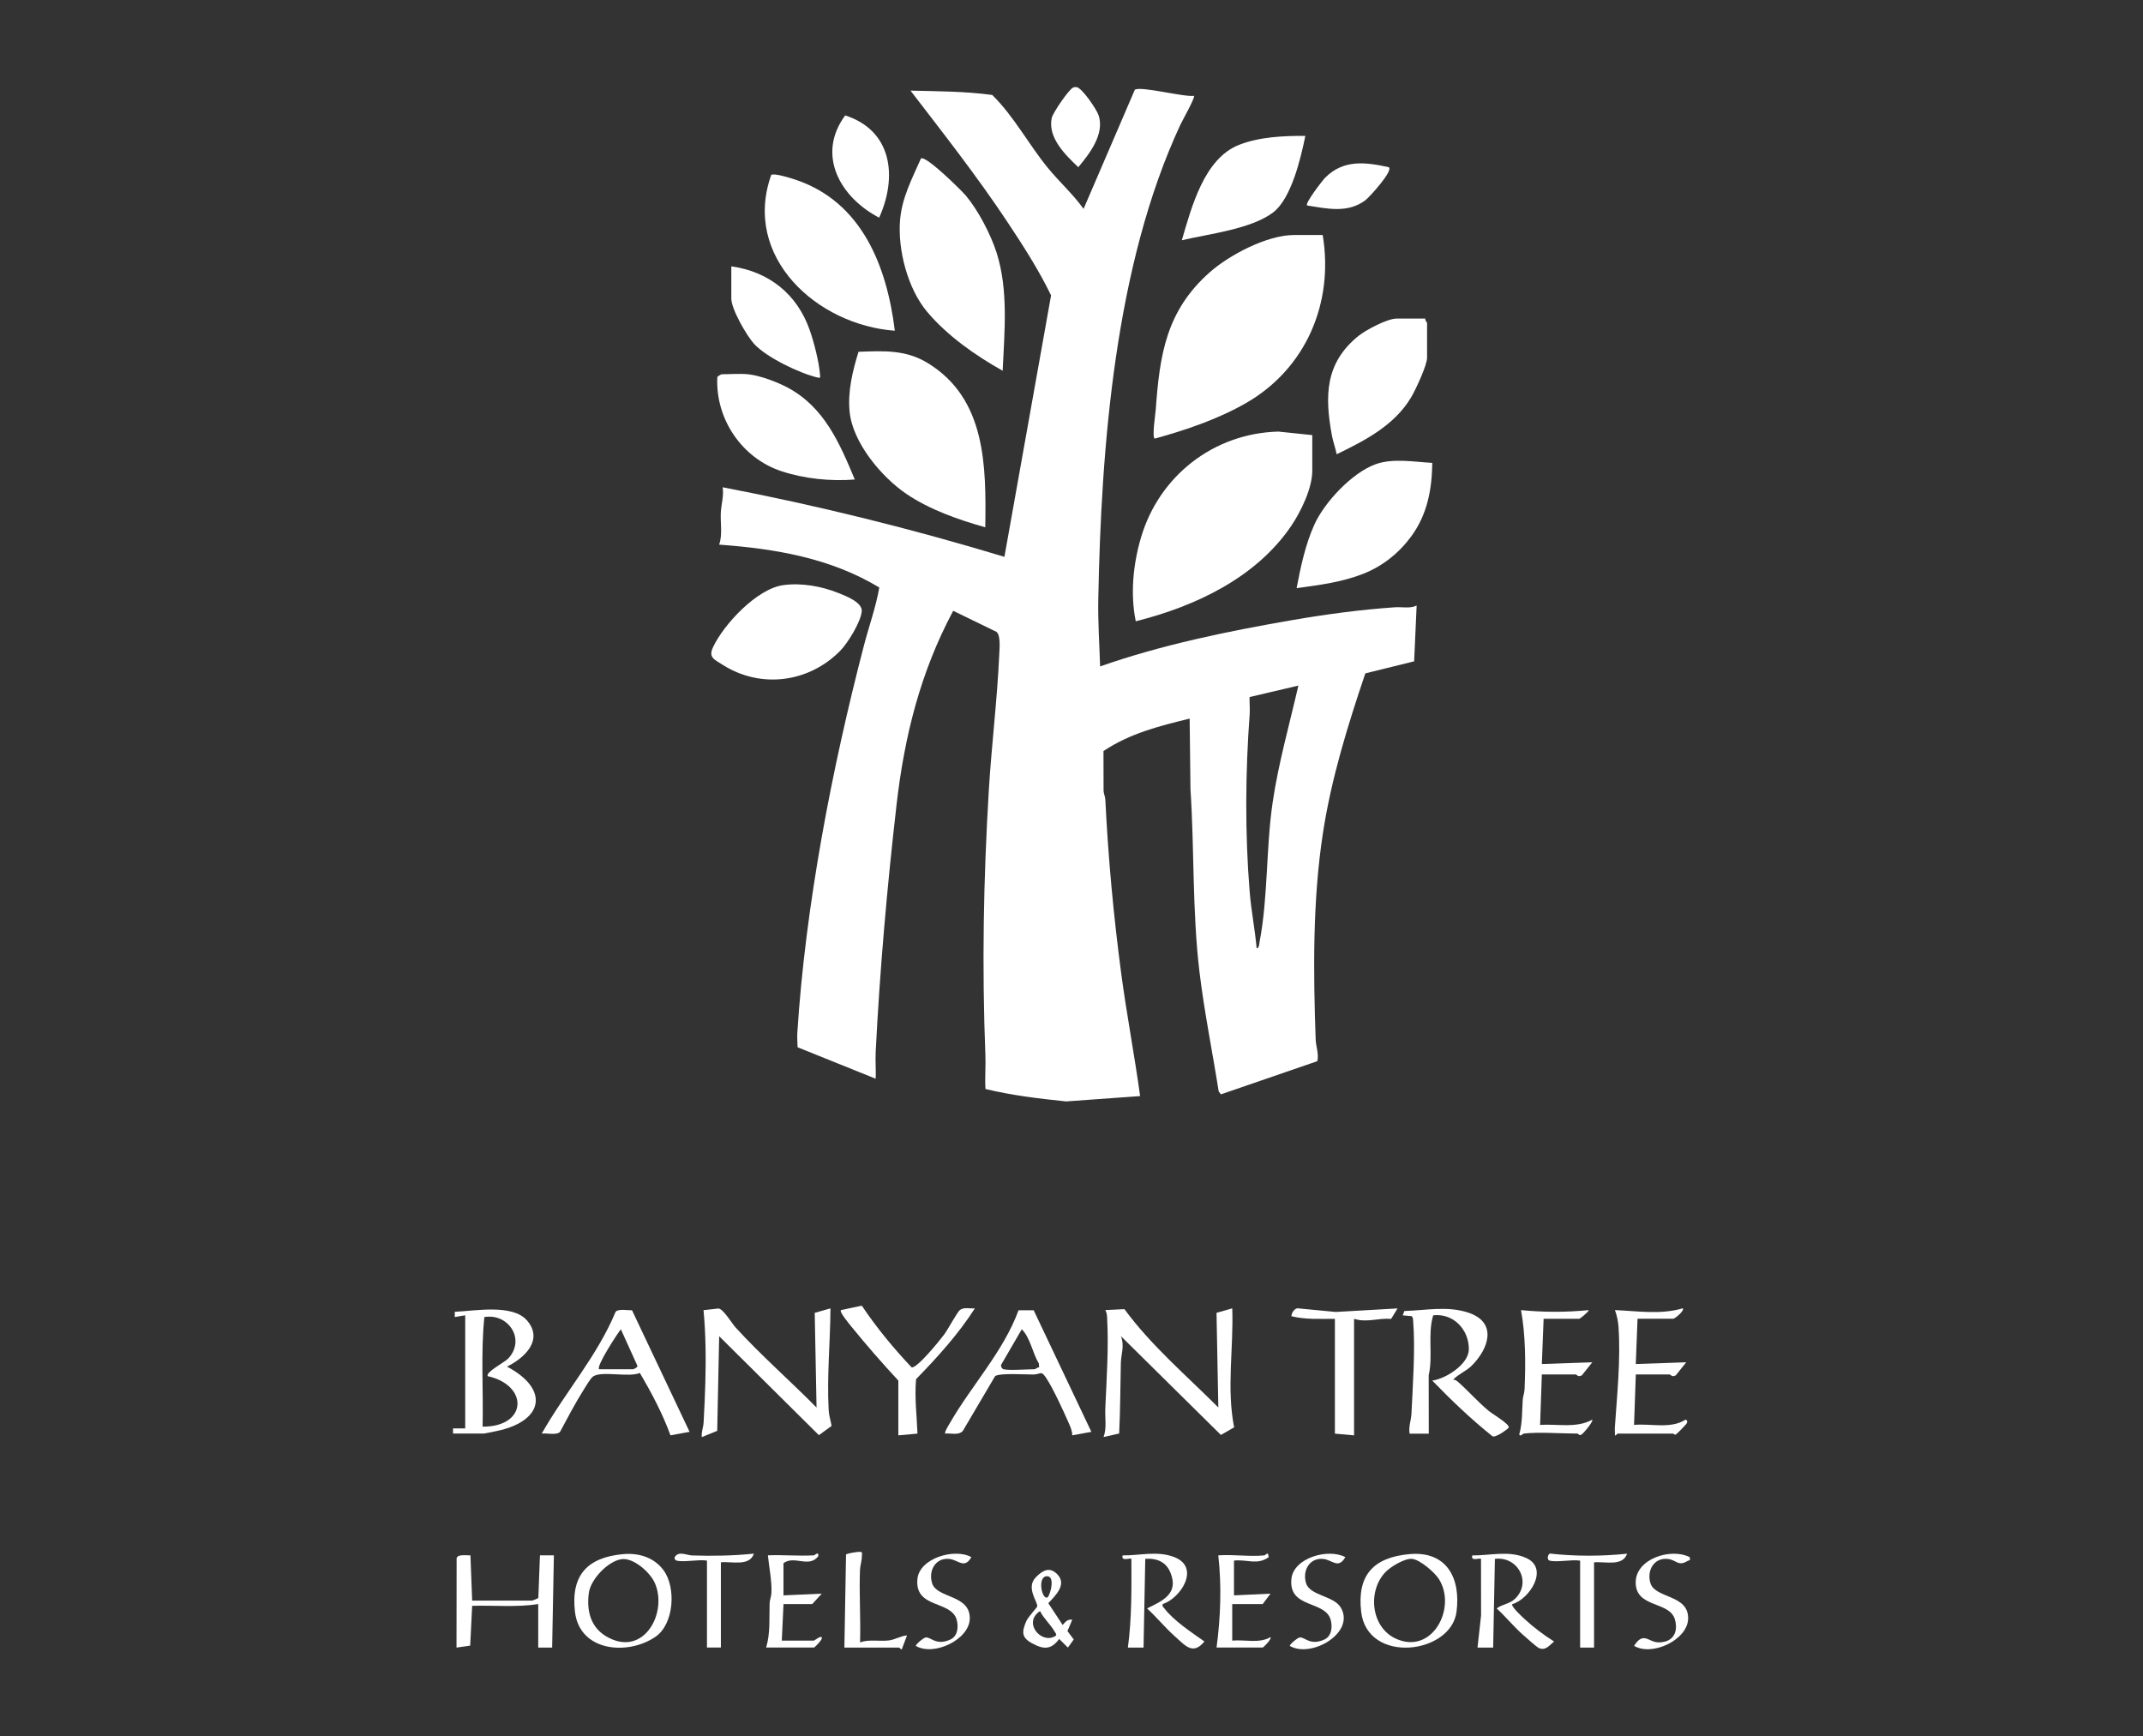
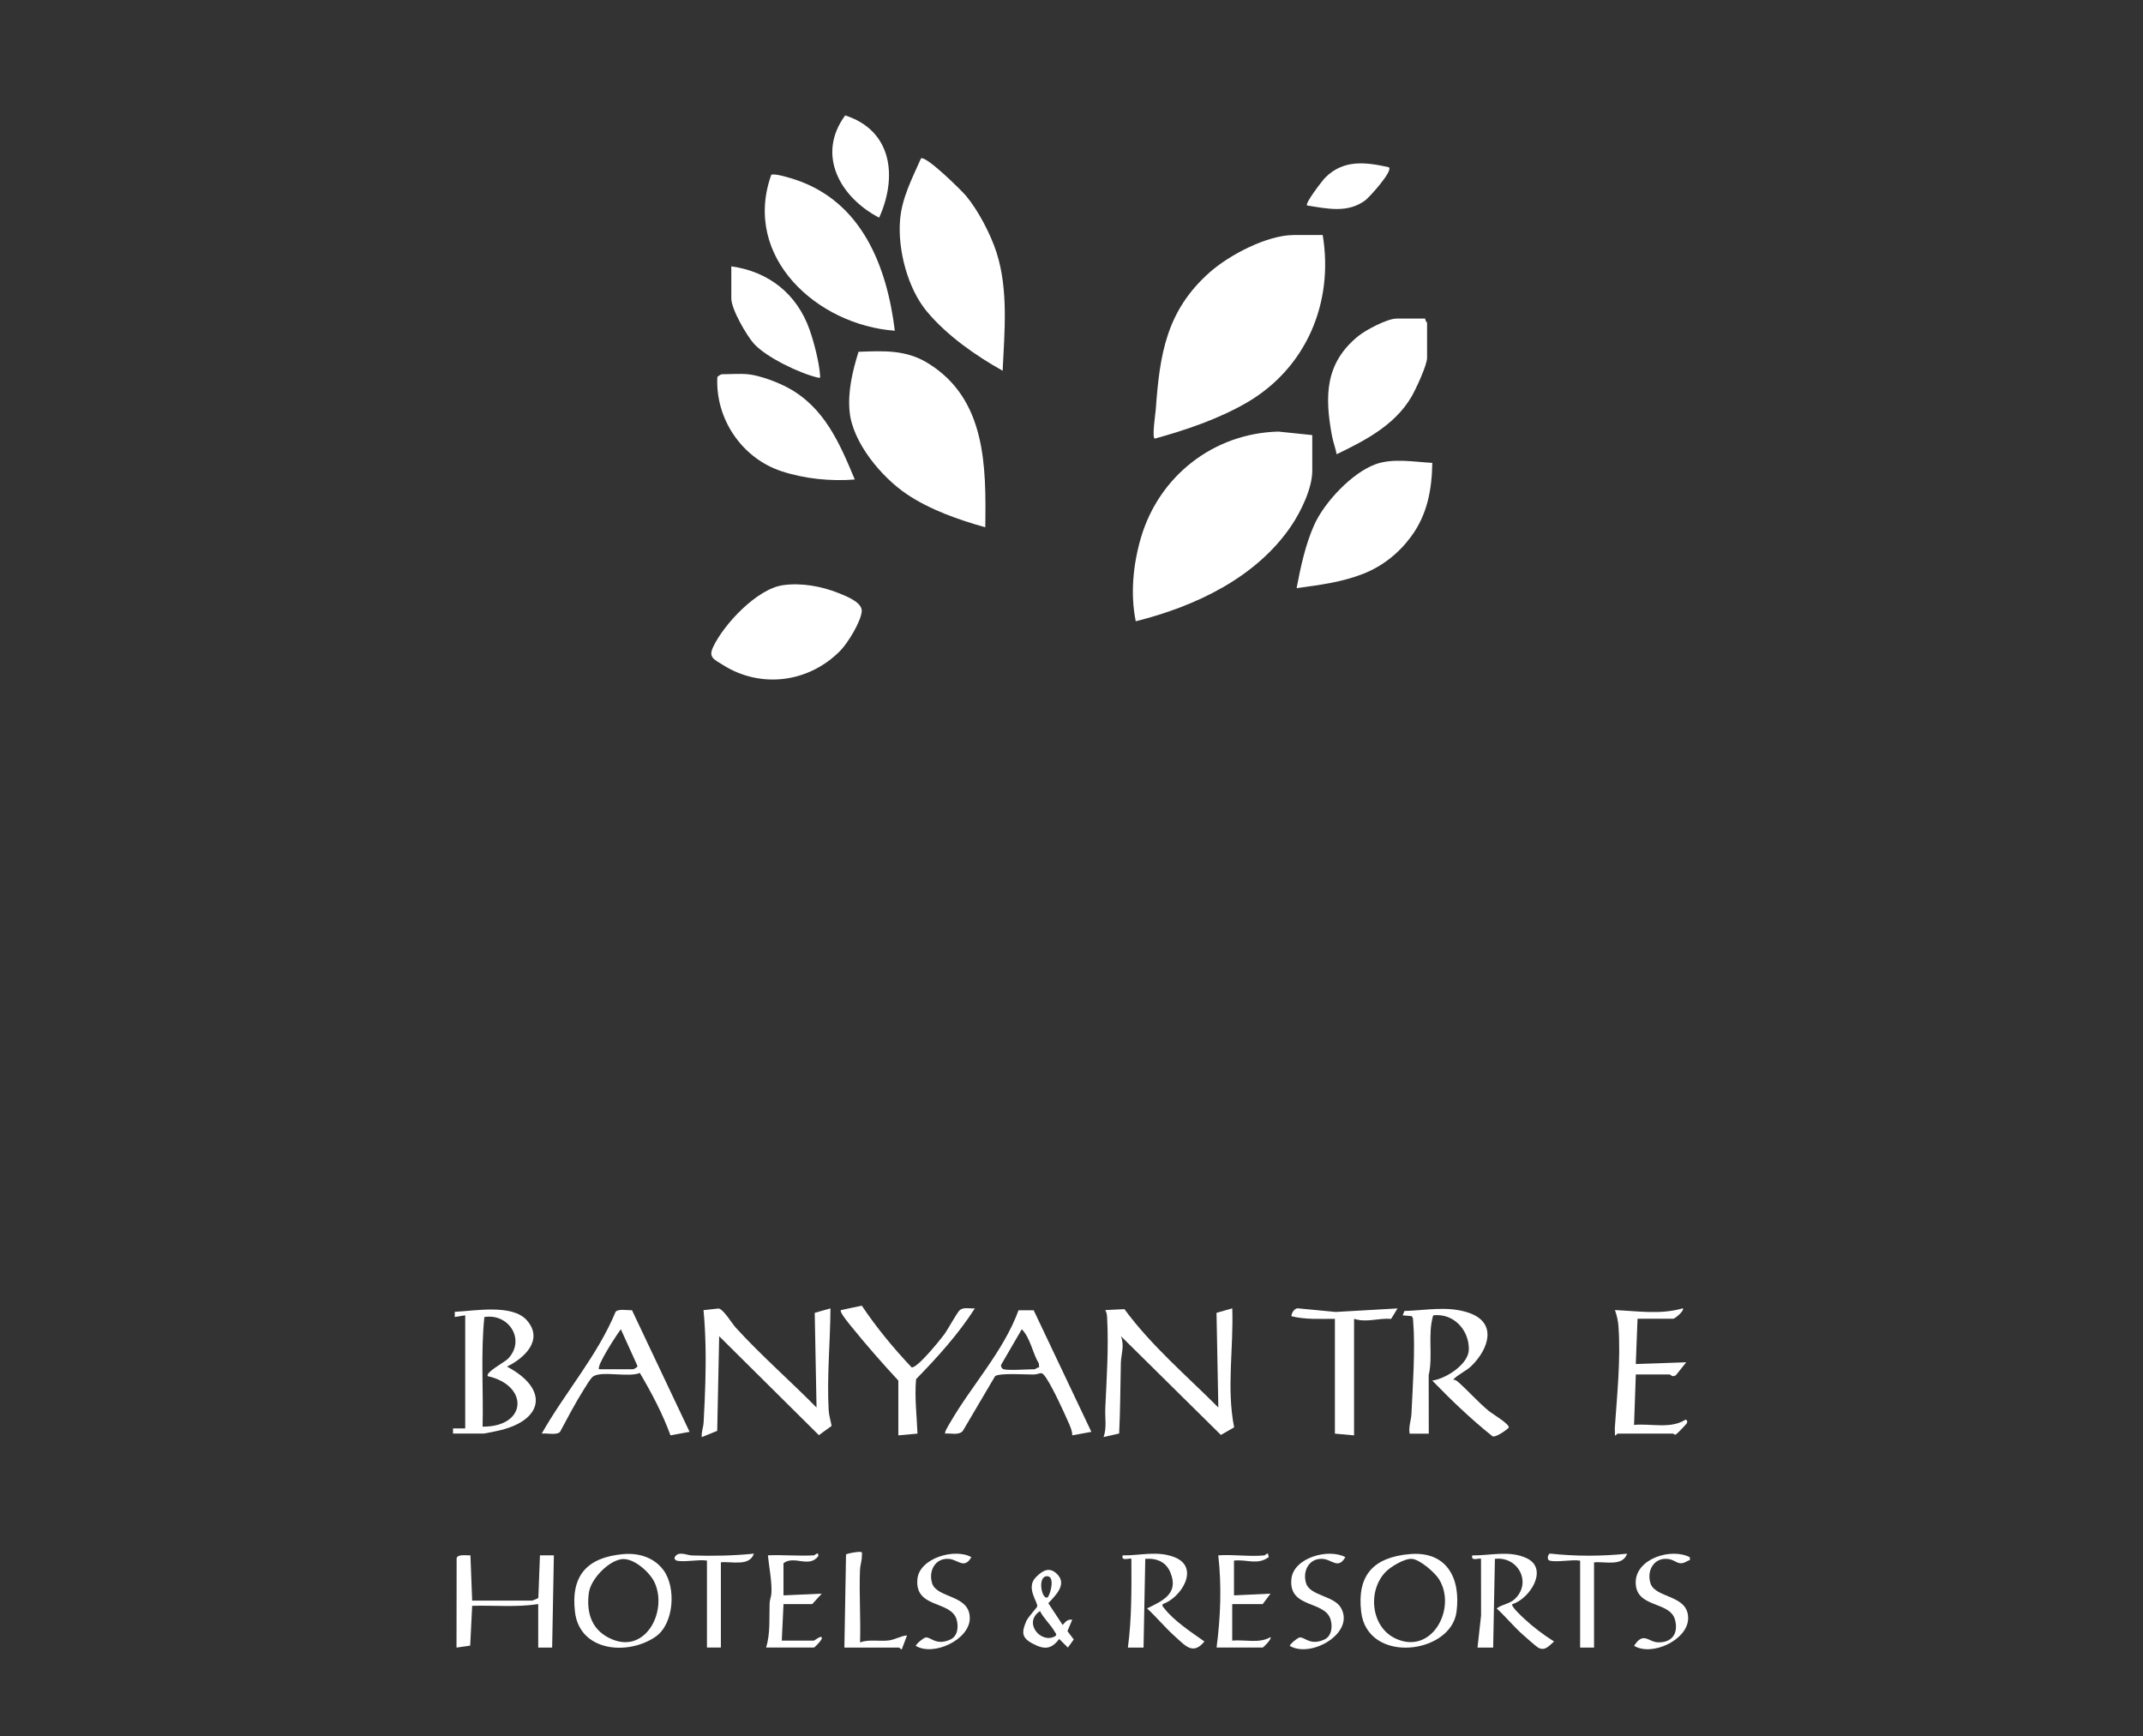
<svg xmlns="http://www.w3.org/2000/svg" id="Layer_1" viewBox="0 0 731.18 592.39">
  <rect x="0" y="0" width="731.18" height="592.39" fill="#333333" stroke="none" />
  <defs>
    <style>.cls-1{fill:#fff;}</style>
  </defs>
-   <path class="cls-1" d="M407.39,32.71c.49.47-4.03,8.51-4.66,9.87-22.24,47.72-27.03,109.74-28,161.91-.14,7.69.38,15.24.62,22.87,21.01-7.39,43.75-12.04,65.76-15.84,11.46-1.98,23.26-3.54,34.83-4.34,2.48-.17,5.12.52,7.41-.59l-.85,19.03-16.66,4.11c-6,17.76-11.59,35.79-14.45,54.39-3.55,23.07-3.32,47.3-2.49,70.57.08,2.35,1.15,4.83.57,7.34l-32.89,11.32-.77-.99c-2.14-13.62-4.93-27.2-6.57-40.91-2.47-20.73-1.7-41.48-3.06-62.22l-.28-24.07c-10.37,2.53-20.42,5.06-29.4,11.07l.03,13.56c.04,1,.55,1.96.6,2.96.96,19.77,2.8,39.58,5.41,59.28,1.86,14.01,4.55,27.91,6.46,41.91l-25.24,1.82c-9.26-.96-18.49-2.05-27.53-4.24-.23-3.83.13-7.71-.02-11.55-1.19-30.48-.66-59.7,1.16-90.18.92-15.36,2.87-30.93,3.56-46.29.09-2.08.57-6.78-.96-7.95l-14.74-7.17c-11.17,20.89-16.63,42.69-19.33,66.16-3.21,27.9-5.71,56.39-7.12,84.28-.15,3.05.12,6.15,0,9.2l-26.65-10.74c-.03-1.64-.19-3.37-.08-5.02,2.77-43.32,11.81-90.21,22.75-132.15,1.71-6.55,4.06-13.03,5.21-19.67-16.55-10.04-35.54-13.25-54.64-14.63,1.21-3.4.38-7.38.57-11,.14-2.76,1.1-5.63.62-8.58,32.44,6.23,64.56,14.18,96.14,23.74l15.92-89.19c-4.19-8.68-9.7-17.24-15.07-25.31-10.22-15.37-21.66-29.93-32.89-44.55,9.29.22,18.71.23,27.89,1.48,7.49,7.37,12.37,16.83,19,24.91,3.9,4.75,8.55,8.92,12.16,13.95l17.49-40.65c2.12-1.3,16.63,2.55,20.19,2.09ZM442.99,233.9l-16.65,3.91c-.05,1.95.18,3.93.04,5.88-1.47,19.82-1.62,40.71,0,60.53.52,6.44,1.81,12.85,2.38,19.28.86.12.89-1.59,1.01-2.24,2.9-15.09,2.17-31.77,4.41-47.23,1.95-13.44,5.79-26.92,8.82-40.14Z" />
  <path class="cls-1" d="M451.3,80.19c3.85,23.16-5.72,45.54-26.1,57.28-9.54,5.5-20.57,9.23-31.16,12.16-1.1.03.22-8.78.29-9.8,1.34-18.89,3.58-33.76,18.38-46.9,6.76-5.99,19.66-12.75,28.79-12.75h9.79Z" />
-   <path class="cls-1" d="M447.74,148.44v12.17c0,6-3.9,13.98-7.23,18.88-11.99,17.65-32.81,27.43-53,32.46-1.89-9.32-.9-19.39,1.77-28.5,6.17-21.04,24.77-35.64,46.89-36.21l11.57,1.2Z" />
+   <path class="cls-1" d="M447.74,148.44v12.17c0,6-3.9,13.98-7.23,18.88-11.99,17.65-32.81,27.43-53,32.46-1.89-9.32-.9-19.39,1.77-28.5,6.17-21.04,24.77-35.64,46.89-36.21l11.57,1.2" />
  <path class="cls-1" d="M336.16,179.89c-9.17-2.58-18.97-6.01-26.89-11.38-8.5-5.76-18.38-17.52-19.39-28.08-.67-6.96,1.01-13.83,3.04-20.41,8.55-.31,16.08-.77,23.62,3.84,19.9,12.17,19.94,35.08,19.63,56.03Z" />
  <path class="cls-1" d="M342.1,126.48c-9.26-5.17-18.97-11.99-25.82-20.17-6.57-7.84-10-21.03-9.19-31.17.61-7.65,4.12-14.23,7.13-21.07,1.62-1.18,13.83,10.88,15.41,12.77,4.15,4.97,8.4,13.13,10.38,19.29,4.1,12.79,2.71,27.09,2.09,40.34Z" />
  <path class="cls-1" d="M305.31,112.83c-26.45-1.92-52.15-25.05-42.17-53.16.97-.72,6.98,1.19,8.48,1.7,22.52,7.65,31,29.55,33.69,51.47Z" />
  <path class="cls-1" d="M488.69,157.93c-.13,9.15-1.72,17.65-7.23,25.12-4.19,5.69-9.76,10.13-16.36,12.72-7.24,2.84-15.05,3.85-22.71,4.88,1.39-7.24,2.99-14.84,6.02-21.58,3.46-7.72,12.86-17.74,20.87-20.67,5.91-2.17,13.24-.82,19.41-.48Z" />
  <path class="cls-1" d="M267.18,199.63c6.29-.86,13.11.36,18.95,2.71,2.59,1.04,8.19,3.17,7.89,6.27-.36,3.64-4.76,10.8-7.38,13.45-10.68,10.82-26.98,12.97-39.91,4.84-3.05-1.92-5.08-2.59-3.46-6.07,3.66-7.86,15.03-19.98,23.91-21.19Z" />
  <path class="cls-1" d="M486.32,108.68c-.21.59.59,1.3.59,1.48v11.87c0,2.61-3.93,10.98-5.45,13.54-5.7,9.55-15.7,14.72-25.4,19.4-.41-2.15-1.22-4.24-1.62-6.4-2.5-13.5-2.33-24.75,9.04-33.95,2.55-2.07,9.9-5.94,13.05-5.94h9.79Z" />
  <path class="cls-1" d="M255.16,127.67c4.05.41,10.13,2.68,13.75,4.65,12.38,6.72,17.56,18.85,22.74,31.27-8.24.66-17.16-.24-25.05-2.84-13.49-4.46-22.55-17.85-21.85-32.08.08-.34,1.38-.99,1.51-.99,2.81,0,6.2-.27,8.9,0Z" />
-   <path class="cls-1" d="M445.37,46.36c-1.49,7.42-4.75,21.36-10.98,26.11-7.47,5.7-22.1,7.36-31.16,9.49,3.3-11.17,7.54-27.76,19.43-32.5,6.98-2.78,15.28-3.14,22.71-3.1Z" />
  <path class="cls-1" d="M278.6,480.19l-.62-32.3,5.37-1.52c-.06,11.51-1.25,23.17-.61,34.74.1,1.82.69,3.57,1,5.35l-4.34,3.16-34.02-33.75-.67,32.27-5.26,2.15c-.21-1.73.53-3.32.62-5.02.24-4.48.48-9.22.59-13.65.22-8.19.15-16.53-.62-24.65l5.09-.56c1.57.03,4.61,5.1,5.88,6.5,8.58,9.42,18.63,18.2,27.6,27.29Z" />
  <path class="cls-1" d="M415.69,480.19l-.62-32.3,5.37-1.53c.49,13.55-2,27.17.64,40.59l-4.51,2.6-34.11-33.7c1.3,3.32.04,6.14-.03,9.17-.19,8.06-.18,16.02-.58,24.04l-5.32,1.2c1.14-3.01.45-6.54.59-9.79.46-10.14,1.18-20.67.63-30.89-.05-1.02-.14-1.73-.63-2.63l6.53-.32c9.15,12.46,21.15,22.64,32.04,33.55Z" />
  <path class="cls-1" d="M249.52,90.87c12.83,1.79,22.43,9.46,26.72,21.65,1.5,4.25,3.23,11,3.56,15.44.07.9.11,1.06-.84.84-6.09-1.42-17.54-6.9-21.71-11.53-2.53-2.81-7.73-11.81-7.73-15.42v-10.98Z" />
  <path class="cls-1" d="M495.81,470.69c.72-.02,1.29.42,1.8.87,3.52,3.11,6.66,6.76,10.37,9.81,1.23,1.01,7.1,4.47,6.81,5.64-.08.33-4.87,3.96-5.75,2.84-7.24-5.8-13.91-12.19-20.36-18.85,4.61-.62,12.44-5.55,12.48-10.66.06-6.71-5.23-12.39-12.16-11.61-1.98,6.64,0,13.74-1.54,20.47l.03,19.91h-6.53c-.43-2.36.52-4.59.62-6.8.45-9.68,1.35-22.03.59-31.51-.05-.63,0-1.4-.58-1.79l-3-.26.58-1.49c7.37-.21,14.79-1.84,21.96.61,9.88,3.38,6.8,12.35.93,18.12-1.86,1.82-4.53,2.84-6.26,4.71Z" />
  <path class="cls-1" d="M154.57,489.09v-1.78s4.16,0,4.16,0v-38.58s-3.56.59-3.56.59v-1.78c6.85-.3,19.69-2.76,24.64,2.95,5.75,6.63-.86,12.84-6.83,15.74,14.6,7.72,12.54,18.65-3.54,21.99-.81.17-4.1.86-4.48.86h-10.39ZM166.44,469.5c-.95-1.27,5.82-4.84,6.85-5.91,6.22-6.46.29-15.65-8.03-14.26-1.26,12.37-.3,24.94-.6,37.39,15.24.1,15.86-14.06,1.78-17.22Z" />
  <path class="cls-1" d="M215.64,447.01l19.64,41.48-6.52,1.19c-2.66-7.36-6.51-14.6-10.45-21.28-3.8,1.61-12.92-.79-15.91,1.17-.9.59-2.52,3.4-3.22,4.5-2.92,4.63-5.51,9.61-8.11,14.44-1.19,1.22-4.52.34-6.24.58,7.98-14.1,18.95-26.47,25.21-41.55.91-1.12,4.11-.48,5.59-.53ZM204.42,467.13h11.57c.1,0,1.95-.66,1.4-1.38l-5.56-12.26c-1.28,1.64-8.46,12.61-7.42,13.64Z" />
  <path class="cls-1" d="M352.7,447.04l19.67,41.45-6.52,1.19c-.01-1.57-.66-2.97-1.28-4.37-1.85-4.19-5.12-11.35-7.51-15.04-1.93-2.97-1.83-1.36-4.54-1.34-2.75.02-11.19-.58-12.98.53l-11.06,18.76c-1.5,1.55-3.99.66-5.96.86-.42-.39,1.17-2.89,1.53-3.51,7.36-12.83,18.29-24.42,23.47-38.55h5.18ZM342.4,467.13c1.76.49,8.25,0,10.68,0,.19,0,.9-.74,1.47-.61l-.09-1.33c-2.21-3.65-2.86-8.67-5.83-11.7l-6.88,11.83c-.56.64.13,1.68.65,1.82Z" />
  <path class="cls-1" d="M299.96,74.26c-13.21-6.87-21.55-21.35-11.59-34.89,16.09,5.17,17.87,21,11.59,34.89Z" />
  <path class="cls-1" d="M306.5,470.99c-5.5-5.93-10.91-12.11-16.01-18.41-.58-.71-4.25-5.09-3.57-5.62l7.12-1.52c5.03,7.5,10.8,14.49,17,21.05,1.9.39,9.74-9.38,11.15-11.27,1.26-1.7,4.36-7.52,5.34-8.31,1.29-1.03,3.49-.41,5.09-.54-5.68,8.85-12.74,16.64-20.06,24.14-.55,6.24.24,12.4.48,18.58l-6.53.6v-18.69Z" />
  <path class="cls-1" d="M558.72,449.92l-.6,15.43,17.21-.59-3.58,4.48-.85.26c-.59-.02-1.04-.59-1.2-.59h-11.57l-.6,17.21c5.73-.55,12.46,1.47,17.51-1.77.49,0,.98.61.3,1.47-.47.59-3.15,3.37-3.56,3.57-.47.22-.77-.31-.89-.31h-18.99c-.13,0-.65.88-.89.59.04-.89-.09-1.81-.03-2.7.77-11.3,2.02-23.01,1.24-34.42-.13-1.87-.58-3.86-1.21-5.61,7.67.34,15.64,1.63,23.14-.6.71.77-2.68,3.56-3.26,3.56h-12.17Z" />
-   <path class="cls-1" d="M519.85,489.09c-.21.02-1.16,1.2-1.49.29,1.1-3.92.93-7.89,1.19-11.86.08-1.16.56-2.25.62-3.53.39-8.72.36-18.52-1.21-27.03,7.73.76,15.41.76,23.14,0-.18.68-3.04,2.96-3.26,2.96h-12.17l-.6,15.43,17.21-.59-3.58,4.48-.86.26c-.59-.03-1.04-.59-1.2-.59h-11.57l-.6,17.21c5.91-.4,12.37,1.22,17.8-1.78.48.48-3.08,4.92-3.95,5.24-.55.09-.94-.5-1.09-.5-5.61,0-13.06-.61-18.4,0Z" />
  <path class="cls-1" d="M461.99,489.69l-6.53-.59v-39.17c-4.97-.01-9.99.32-14.84-.89,0-1.03.99-2.63,2.09-2.7l13.02,1.25,21.1-1.21-2.18,3.57c-4.39-.36-8.29,1.37-12.65-.02v39.76Z" />
  <path class="cls-1" d="M212.6,530.21c5.27-.48,10.54,1.08,13.78,5.47,4.38,5.93,3.63,18.4-2.77,22.75-9.5,6.47-25.87,5.01-27.44-8.57-1.45-12.52,4.31-18.54,16.43-19.65ZM211.99,531.94c-4.59.72-10.46,6.85-11.08,11.5-.97,7.23,1.24,13.21,8.27,15.97,11.39,4.46,18.57-9.94,14.17-19.51-1.63-3.55-7.28-8.6-11.36-7.96Z" />
  <path class="cls-1" d="M480.85,530.21c12.7-1.16,17.61,8.1,16.11,19.66-1.89,14.55-30.44,18.02-32.54-.01-1.46-12.53,4.28-18.54,16.43-19.65ZM472.87,536.18c-6.33,6.35-5.21,18.81,3.22,22.79,12.49,5.91,21.07-10.39,14.88-20.22-1.44-2.3-6.44-6.63-9.15-6.92-2.5-.26-7.23,2.63-8.95,4.35Z" />
  <path class="cls-1" d="M183.65,547.25c-7.43,1.15-15.05.38-22.55.59l-.67,13.58-4.67.67.04-30.5c.38-1.48,3.48-.88,4.71-.96l.59,15.43h20.47c.12,0,2.07-.73,2.11-.95l.55-14.48h4.75s-.59,31.46-.59,31.46h-4.75v-14.84Z" />
  <path class="cls-1" d="M396.7,547.26c-.22.88.2.97.59,1.48,3.16,4.17,9.35,8.23,13.65,11.27-3.94,4.8-6.52,1.41-10.1-1.77-3.29-2.92-6.21-6.53-9.47-9.51,5.46-2.64,10.85-5.08,8-12.16-1.49-3.71-4.69-5.05-8.61-4.75l-.59,30.27h-5.34c1.34-9.96,1.23-20.15,1.19-30.27-.43-.43-3.62,1.02-2.97-1.18,5.98.08,11.68-1.66,17.54.56,9.03,3.42,2.46,13.93-3.89,16.06Z" />
  <path class="cls-1" d="M515.99,547.26c-.56.75,3.35,4.31,4.14,5.05,2.99,2.78,6.64,5.53,10.1,7.7-1.6,1.37-2.97,3.26-5.17,2.23-.88-.41-4.46-3.65-5.52-4.59-3.12-2.77-5.8-6.09-8.88-8.91,1.93-1.48,4.34-1.47,6.22-3.26,5.9-5.61,1-14.65-6.83-13.65l-.59,30.27h-5.34s1.21-10.95,1.21-10.95l-.02-19.32c-.43-.43-3.62,1.02-2.97-1.18,6.17.07,12.47-1.79,18.4.88,7.93,3.58,1.12,14.05-4.75,15.74Z" />
-   <path class="cls-1" d="M366.25,29.82c.35-.1.69-.14,1.05-.1,1.84.18,6.95,7.69,7.57,9.69,2.01,6.42-3.05,12.94-6.96,17.63-4.41-4.18-10.49-10.07-9.07-16.78.38-1.78,6.01-10.03,7.4-10.44Z" />
  <path class="cls-1" d="M473.86,57.05c1.61,1.17-6.63,10.24-8.01,11.27-6.03,4.52-13.03,2.85-19.88,1.78-.83-.69,5.32-8.64,6.21-9.52,6.24-6.23,13.74-5.29,21.69-3.53Z" />
  <path class="cls-1" d="M431.42,530.63c.23-.02.69-.67,1.18-.61l.3,1.19c-3.9,2.87-7.36.71-11.87,1.2v11.87l12.46-.59-2.67,3.56h-10.39v12.46c4.29-.41,9.26,1.08,13.05-1.19.56.61-2.44,3.56-2.67,3.56h-15.73c1.38-10.37,1.77-21.05.59-31.45,5.03-.39,10.79.53,15.73,0Z" />
  <path class="cls-1" d="M277.71,530.63c.26-.01,1.69-1.6,1.48.29-3.24,4.16-8.14-.43-11.87,2.38v10.98l13.06-.59-3.26,3.56h-9.79l-.59,12.46h10.98c.17,0,2.71-2.08,2.68-.89.16.63-2.46,3.26-2.68,3.26h-16.32c1.49-4.93,1.02-10.07,1.19-15.14.04-1.11.56-2.26.62-3.53.19-3.89-.82-8.89-1.21-12.79,5.2-.22,10.53.3,15.73,0Z" />
  <path class="cls-1" d="M288.1,562.09l.56-31.71c.06-.38,3.71-.96,4.48-.95,1.32,0,.93.38.92,1.51-.02,1.73-.58,3.12-.64,4.72-.31,8.19.28,16.46.03,24.65,3.14-1.12,6.49-.27,9.73-.65,2.25-.26,4.09-1.55,6.29-1.72l-1.79,4.75c-.42.04-.74-.6-.88-.6h-18.69Z" />
  <path class="cls-1" d="M331.42,531.23c-2.36,4.2-4.49.94-7.48.62-4.76-.51-7.26,4.02-5.9,8.32,1.65,5.21,13.11,3.79,12.84,12.14-.23,7.11-12.31,12.86-18.44,9.19.35-.88,2.68-2.73,3.37-2.85,1.76-.3,3.51,2.93,8.44.7,2.46-1.11,2.87-4.23,2.16-6.76-1.88-6.69-14.44-3.71-13.39-13.95.73-7.06,12.7-10.59,18.41-7.4Z" />
  <path class="cls-1" d="M459.02,531.23c-2.36,4.2-4.49.94-7.48.62-4.76-.51-7.26,4.02-5.9,8.32,1.36,4.28,9.46,4.18,11.86,8.32,5,8.64-10.26,17.36-17.46,13.01.35-.88,2.68-2.73,3.37-2.85,1.76-.3,3.51,2.93,8.44.7,2.46-1.11,2.87-4.23,2.16-6.76-1.88-6.69-14.44-3.71-13.39-13.95.74-7.2,12.62-10.52,18.41-7.4Z" />
  <path class="cls-1" d="M576.52,531.24c.28,1.38-.15.94-.76,1.31-3.23,1.97-3.73-.38-6.72-.7-4.76-.51-7.26,4.02-5.9,8.32,1.65,5.21,13.11,3.79,12.84,12.14-.23,7.13-12.23,12.89-18.44,9.19,3.14-4.98,4.86-1.35,8.05-1.21,4.9.22,7.16-3.07,5.91-7.7-1.75-6.47-13.41-3.86-13.41-12.74,0-8.09,12.06-11.88,18.44-8.6Z" />
  <path class="cls-1" d="M528.75,532.42c-1.15-.28-.56-2.3.09-2.4,8.7.96,17.63.95,26.32.04-1.55,4.48-7.49,2.58-11.28,2.96v29.08h-4.75v-29.67c-2.91-.47-7.78.64-10.39,0Z" />
  <path class="cls-1" d="M365.84,552.6l-1.63,3.87,2.15,2.85-2,2.77-2.97-2.95c-2.76,3.74-5.29,3.64-9.23,1.5-3.61-1.95-3.57-3.82-2.05-7.45.68-1.61,3.69-4.69,3.78-5.13.31-1.46-4.01-6.35-.47-9.96,2.36-2.41,4.76-3.72,7.39-.95,3.3,3.47-.75,7.23-3.13,9.8l4.89,7.42c.96-1.02,1.66-2.07,3.26-1.77ZM357.53,544.88c1.06-1.57,2.41-7.16-.3-7.14-3.49.03-1.69,8.59.3,7.14ZM354.86,549.64c-5.95,3.89.31,11.28,5.06,8.61.93-.53.22-1.06-.13-1.68-1.25-2.24-3.73-4.45-4.94-6.93Z" />
  <path class="cls-1" d="M230.83,532.42c-.27-.07-.91-.63-.6-1.19,1.24-2.23,4.03-.63,5.91-.57,7.01.23,14.15.1,21.1-.62-1.55,4.48-7.49,2.58-11.28,2.96v29.08h-4.75s0-29.67,0-29.67c-2.9-.47-7.79.65-10.39,0Z" />
</svg>